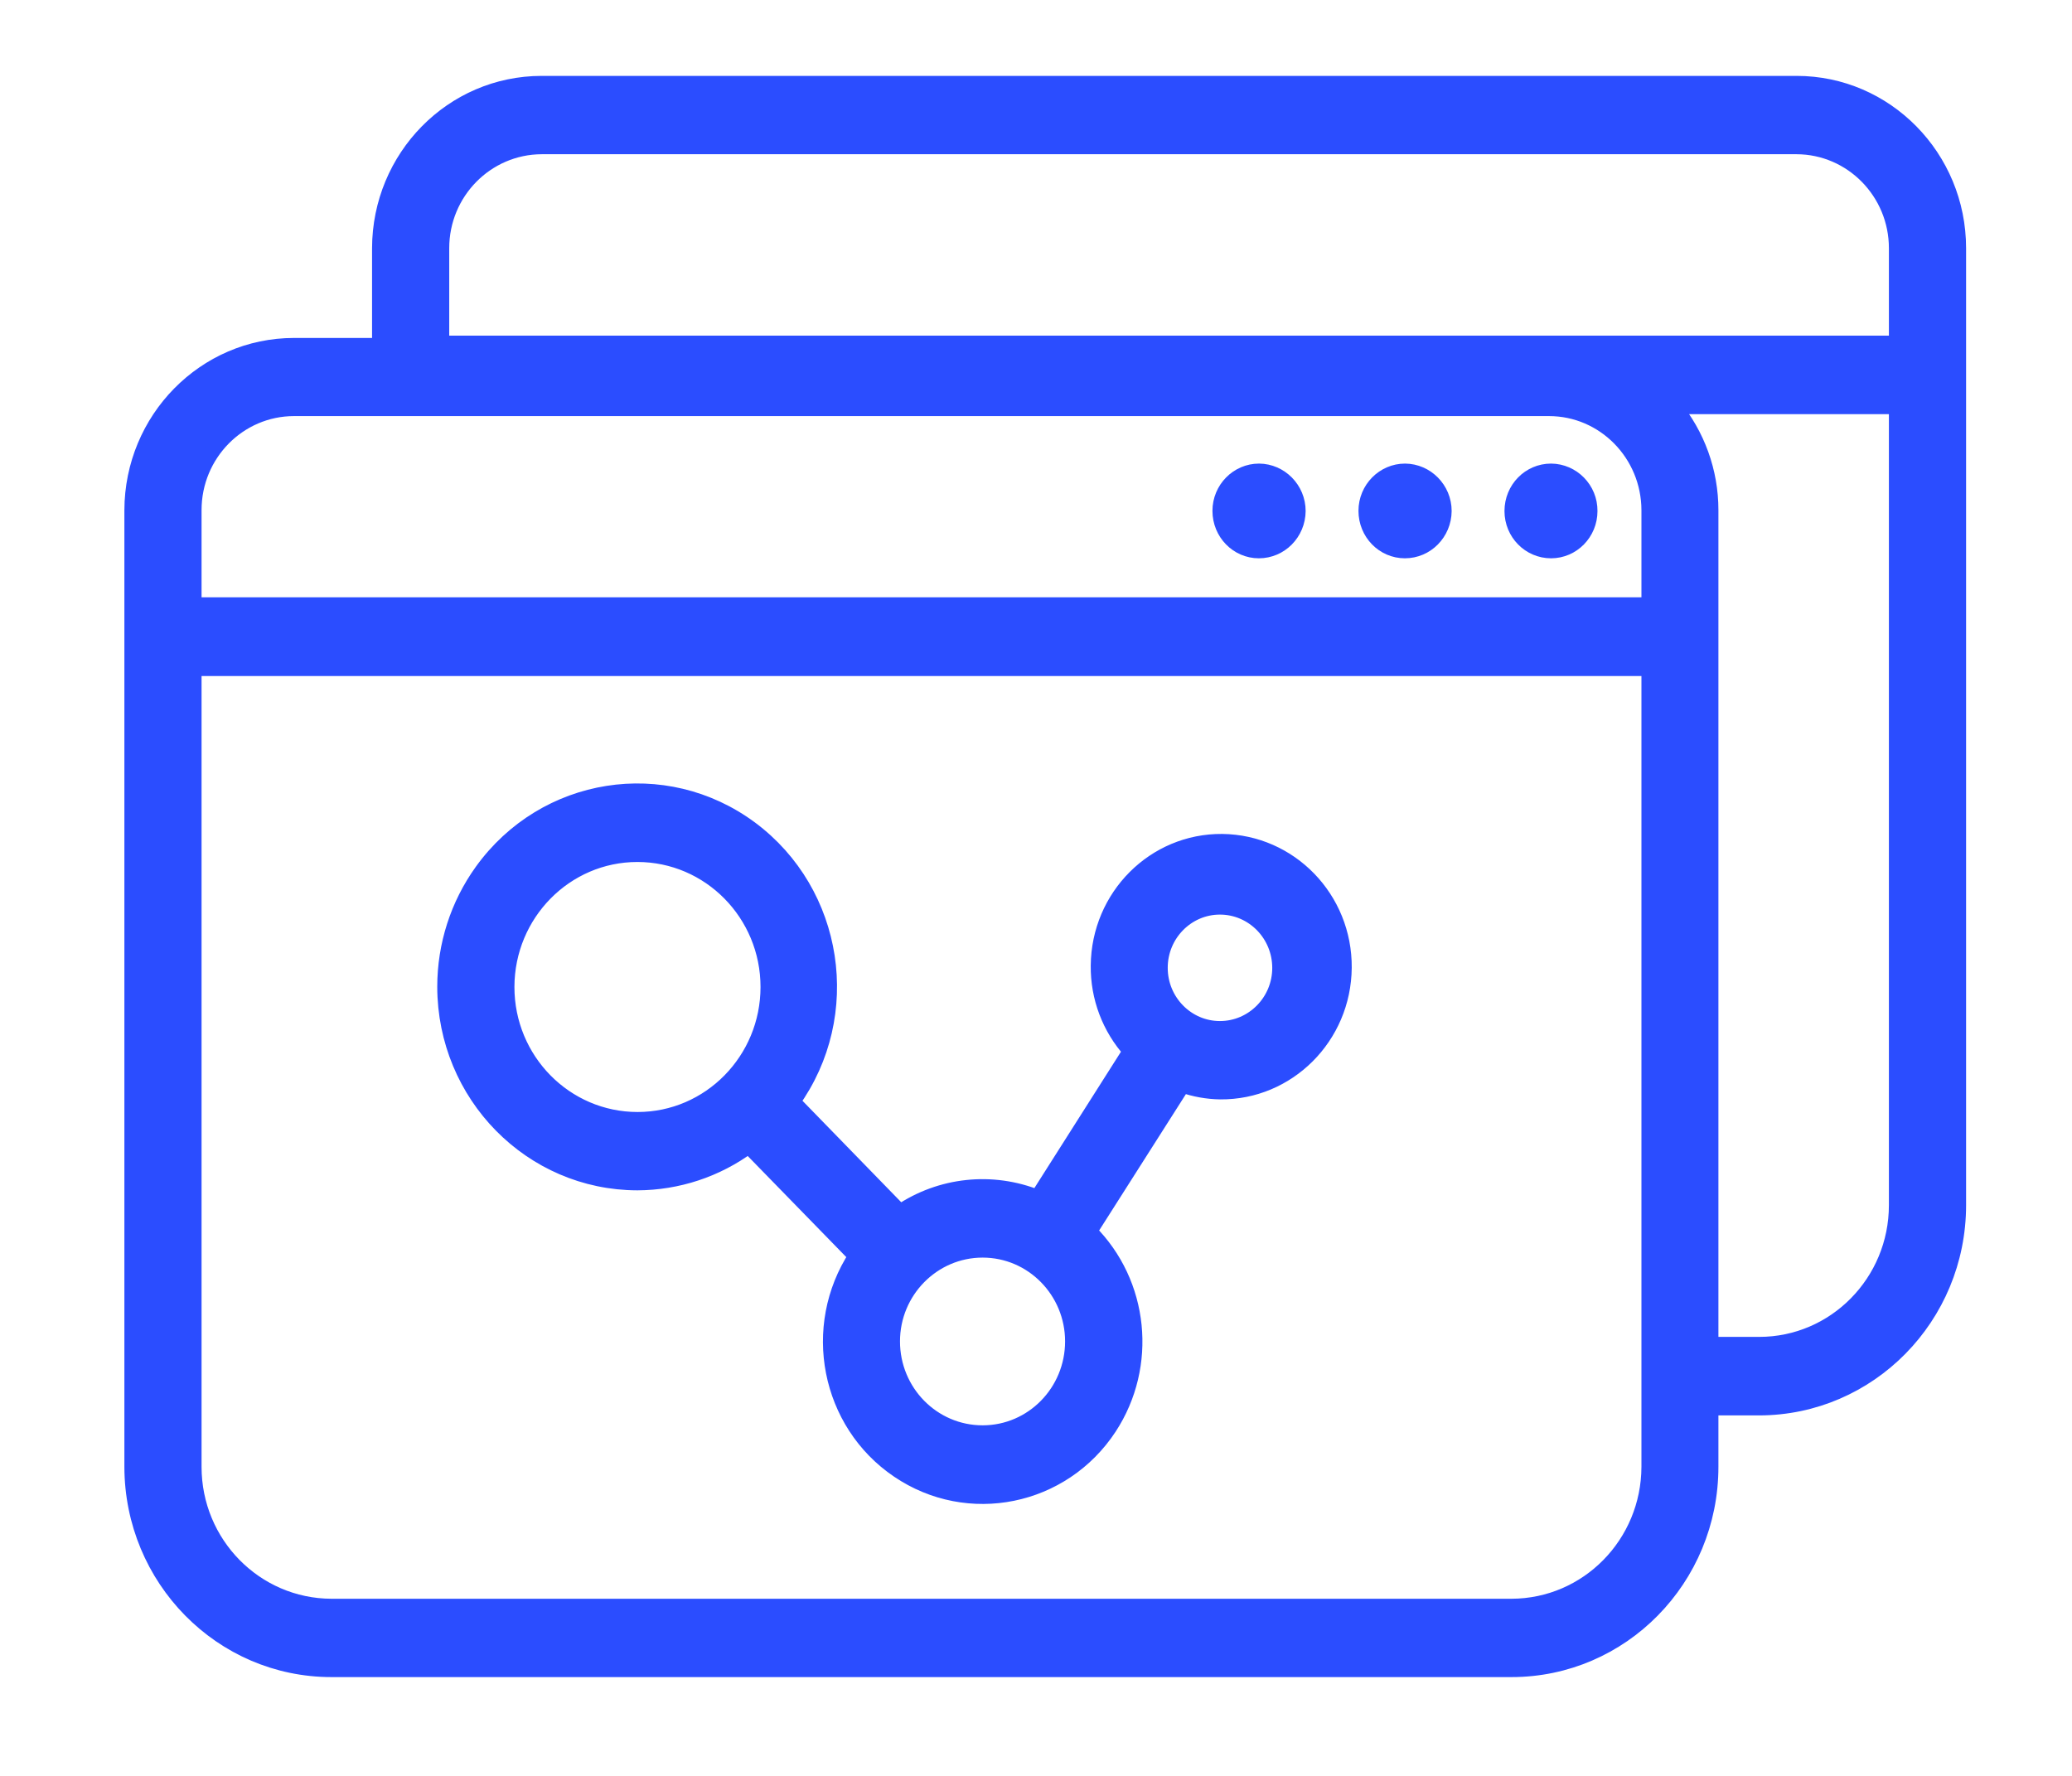
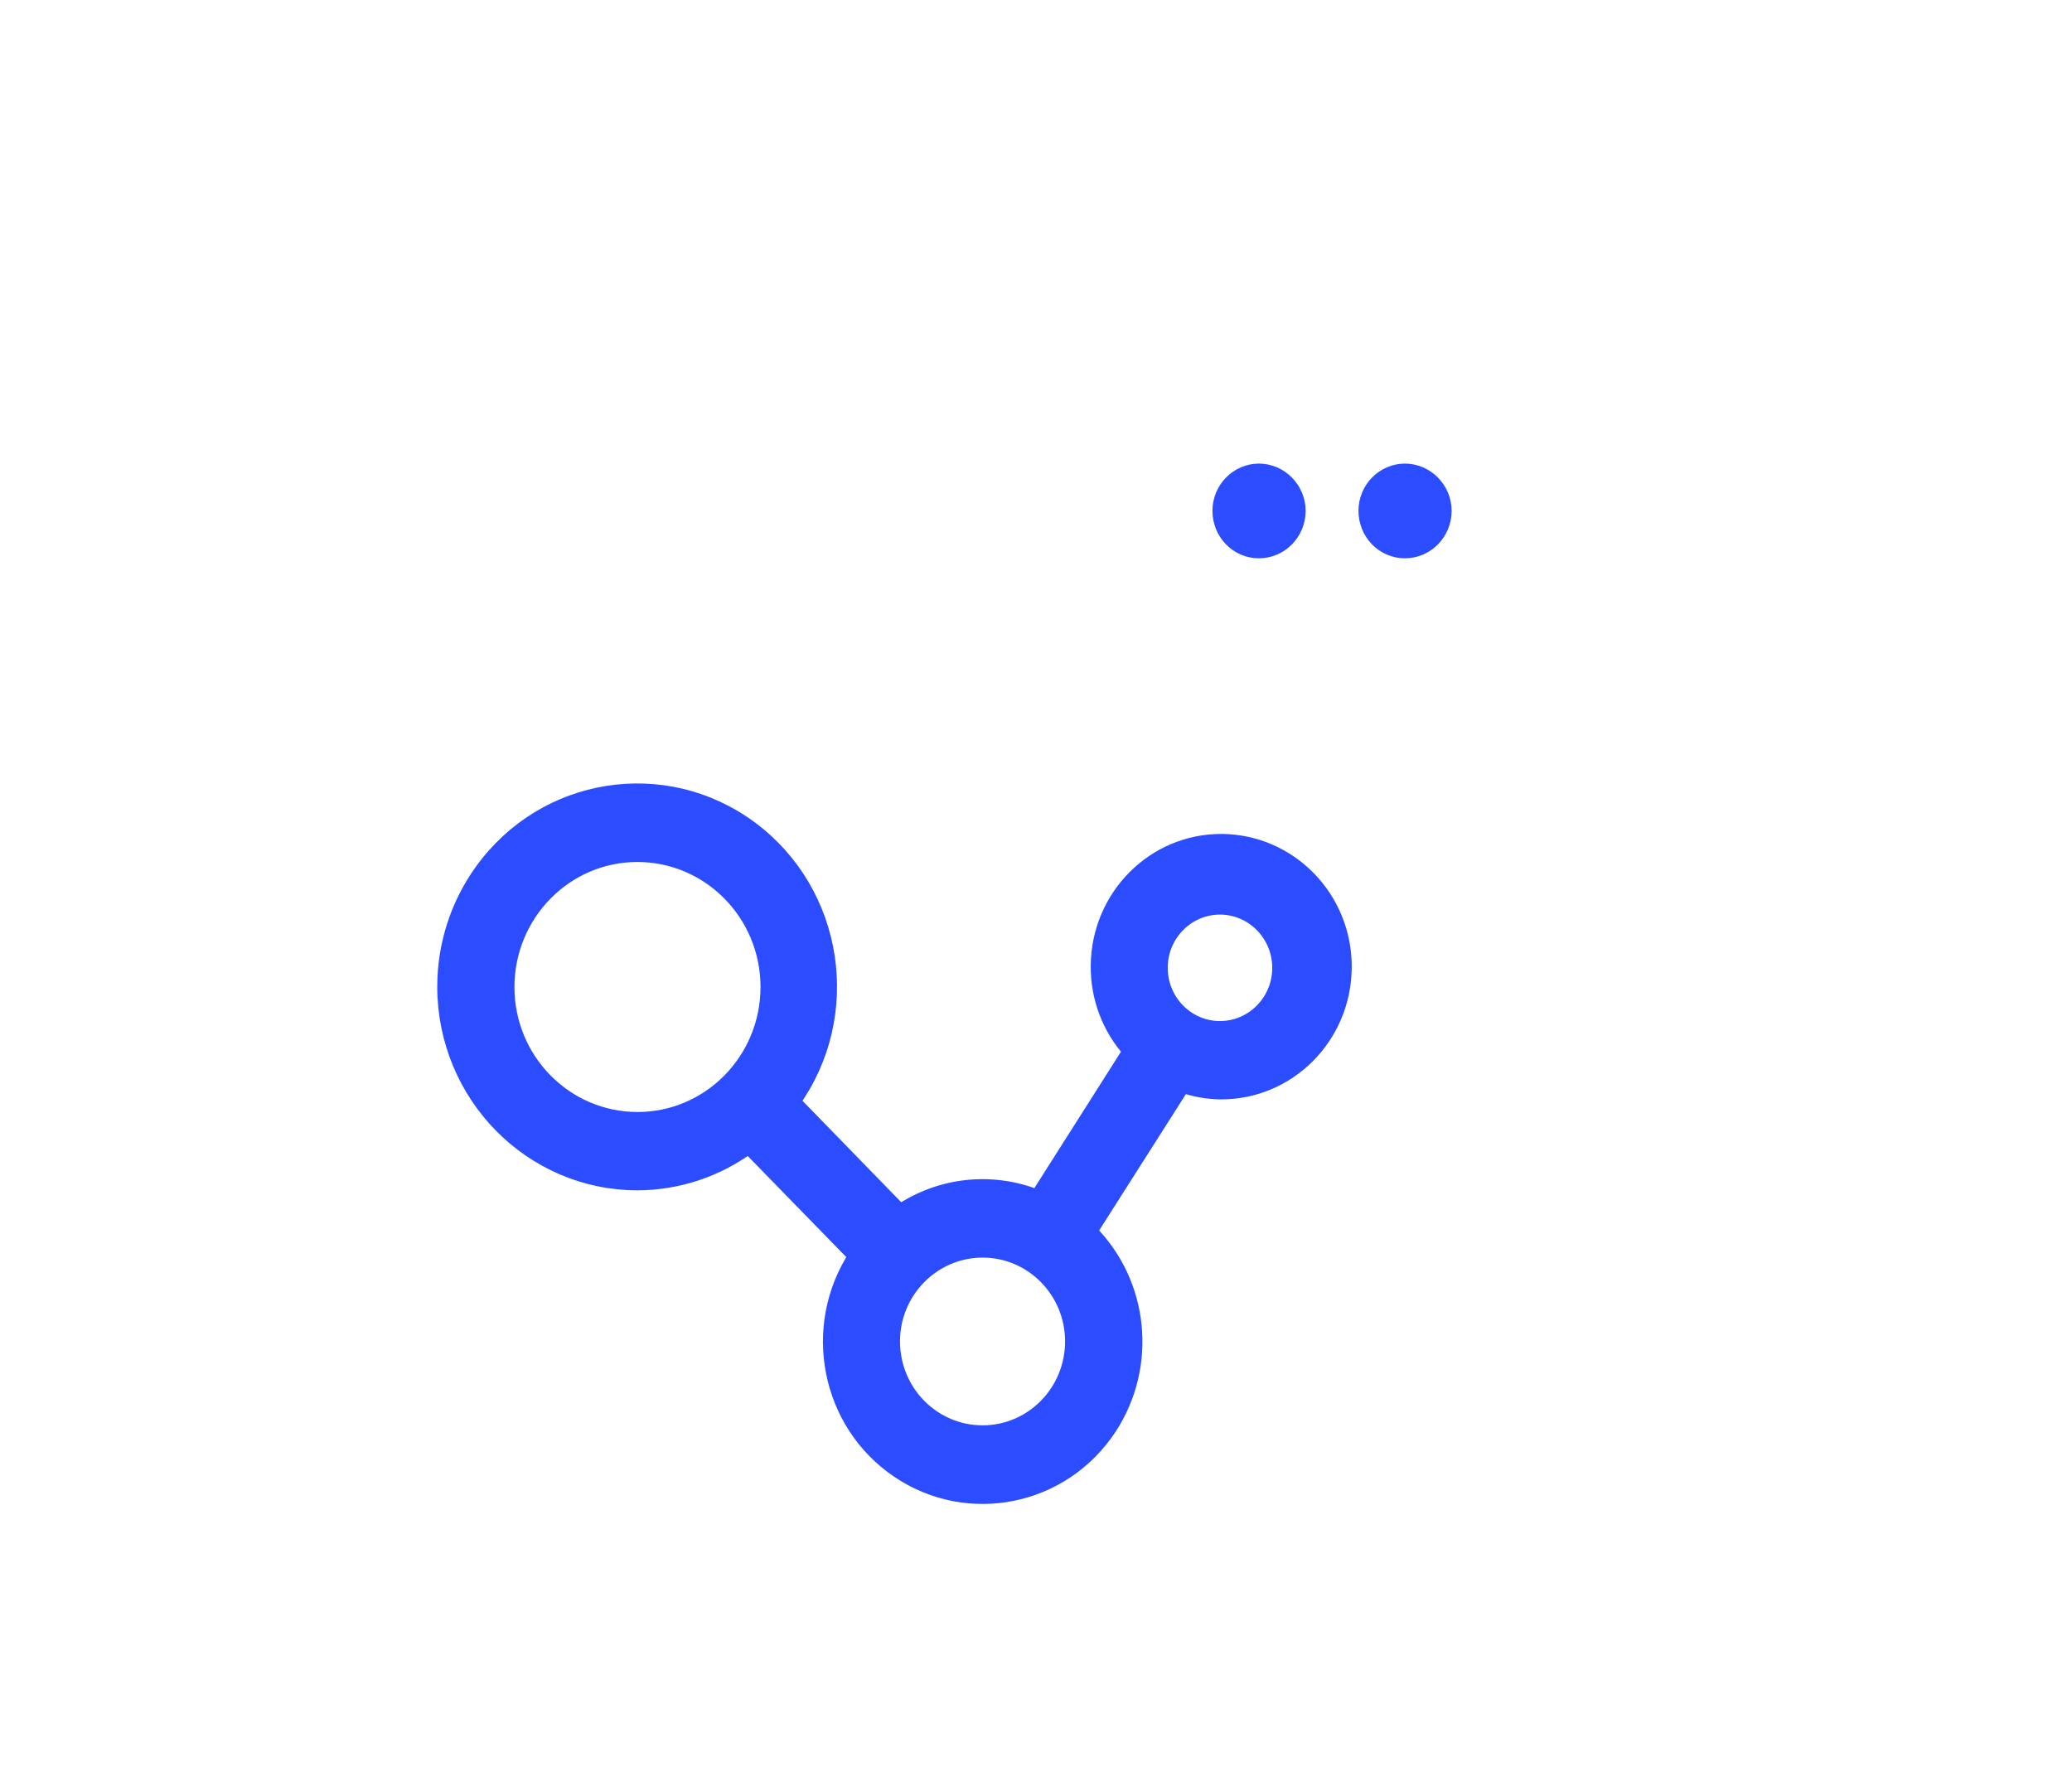
<svg xmlns="http://www.w3.org/2000/svg" width="42px" height="36px" viewBox="0 0 41 36">
  <g id="surface1">
-     <path style="fill-rule:nonzero;fill:rgb(16.863%,30.196%,100%);fill-opacity:1;stroke-width:1.321;stroke-linecap:butt;stroke-linejoin:miter;stroke:rgb(16.863%,30.196%,100%);stroke-opacity:1;stroke-miterlimit:4;" d="M 170.927 44.758 L 67.522 44.758 C 60.164 44.758 54.219 50.726 54.204 58.07 L 54.204 66.008 L 47.115 66.008 C 39.772 66.008 33.812 71.976 33.796 79.32 L 33.796 156.883 C 33.812 165.929 41.139 173.273 50.198 173.273 L 147.436 173.273 C 156.495 173.273 163.822 165.929 163.822 156.883 L 163.822 152.054 L 167.843 152.054 C 176.887 152.039 184.23 144.711 184.23 135.664 L 184.23 58.07 C 184.23 50.726 178.269 44.758 170.927 44.758 Z M 158.8 156.883 C 158.784 163.148 153.714 168.226 147.436 168.242 L 50.198 168.242 C 43.92 168.226 38.834 163.148 38.834 156.883 L 38.834 92.101 L 158.8 92.101 Z M 158.8 87.039 L 38.834 87.039 L 38.834 79.304 C 38.834 74.726 42.554 71.023 47.115 71.023 L 150.519 71.023 C 155.081 71.023 158.784 74.726 158.8 79.304 Z M 179.191 135.664 C 179.191 141.929 174.105 147.008 167.843 147.008 L 163.822 147.008 L 163.822 79.304 C 163.822 76.211 162.725 73.226 160.739 70.867 L 179.191 70.867 Z M 179.191 65.82 L 59.242 65.82 L 59.242 58.07 C 59.242 53.508 62.945 49.804 67.522 49.789 L 170.927 49.789 C 175.488 49.804 179.191 53.508 179.191 58.07 Z M 179.191 65.82 " transform="matrix(0.246,0,0,0.25,-6.13,-9.486)" />
    <path style="fill-rule:nonzero;fill:rgb(16.863%,30.196%,100%);fill-opacity:1;stroke-width:1.321;stroke-linecap:butt;stroke-linejoin:miter;stroke:rgb(16.863%,30.196%,100%);stroke-opacity:1;stroke-miterlimit:4;" d="M 75.406 133.804 C 78.712 133.789 81.906 132.758 84.576 130.82 L 93.461 139.789 C 89.631 145.539 91.172 153.304 96.926 157.133 C 102.663 160.961 110.435 159.414 114.266 153.664 C 117.587 148.664 116.904 142.008 112.613 137.804 L 120.321 125.883 C 121.322 126.226 122.371 126.414 123.436 126.429 C 128.999 126.476 133.561 121.992 133.608 116.414 C 133.656 110.836 129.174 106.289 123.595 106.226 C 118.017 106.179 113.471 110.664 113.423 116.242 C 113.392 118.804 114.345 121.273 116.078 123.164 L 108.385 135.086 C 104.634 133.601 100.406 134.039 97.053 136.273 L 88.152 127.273 C 93.302 120.226 91.76 110.336 84.719 105.179 C 77.663 100.023 67.777 101.57 62.627 108.617 C 60.641 111.336 59.576 114.601 59.576 117.961 C 59.592 126.711 66.664 133.789 75.406 133.804 Z M 123.405 111.445 C 126.154 111.445 128.379 113.679 128.379 116.429 C 128.379 119.164 126.154 121.398 123.405 121.398 C 120.671 121.398 118.446 119.164 118.446 116.429 C 118.446 116.429 118.446 116.414 118.446 116.414 C 118.446 113.679 120.671 111.445 123.405 111.445 Z M 103.855 139.258 C 107.972 139.258 111.309 142.601 111.309 146.711 C 111.309 150.836 107.972 154.179 103.855 154.179 C 99.723 154.179 96.385 150.836 96.385 146.711 C 96.385 142.601 99.739 139.258 103.855 139.258 Z M 75.406 107.179 C 81.366 107.179 86.213 112.008 86.213 117.976 C 86.213 123.929 81.382 128.773 75.422 128.773 C 69.461 128.773 64.614 123.945 64.614 117.976 C 64.614 117.976 64.614 117.961 64.614 117.961 C 64.63 112.008 69.461 107.179 75.406 107.179 Z M 75.406 107.179 " transform="matrix(0.246,0,0,0.25,-6.13,-9.486)" />
    <path style="fill-rule:nonzero;fill:rgb(16.863%,30.196%,100%);fill-opacity:1;stroke-width:1.321;stroke-linecap:butt;stroke-linejoin:miter;stroke:rgb(16.863%,30.196%,100%);stroke-opacity:1;stroke-miterlimit:4;" d="M 126.631 76.195 C 124.883 76.195 123.452 77.617 123.452 79.367 C 123.452 81.133 124.867 82.554 126.615 82.554 C 128.379 82.554 129.794 81.133 129.81 79.383 C 129.81 77.633 128.379 76.211 126.631 76.195 Z M 126.631 76.195 " transform="matrix(0.246,0,0,0.25,-6.13,-9.486)" />
-     <path style="fill-rule:nonzero;fill:rgb(16.863%,30.196%,100%);fill-opacity:1;stroke-width:1.321;stroke-linecap:butt;stroke-linejoin:miter;stroke:rgb(16.863%,30.196%,100%);stroke-opacity:1;stroke-miterlimit:4;" d="M 138.662 76.195 C 136.914 76.195 135.484 77.617 135.484 79.367 C 135.484 81.133 136.898 82.554 138.647 82.554 C 140.411 82.554 141.825 81.133 141.841 79.383 C 141.841 77.633 140.411 76.211 138.662 76.195 Z M 138.662 76.195 " transform="matrix(0.246,0,0,0.25,-6.13,-9.486)" />
-     <path style="fill-rule:nonzero;fill:rgb(16.863%,30.196%,100%);fill-opacity:1;stroke-width:1.321;stroke-linecap:butt;stroke-linejoin:miter;stroke:rgb(16.863%,30.196%,100%);stroke-opacity:1;stroke-miterlimit:4;" d="M 150.694 76.195 C 148.93 76.195 147.515 77.617 147.515 79.383 C 147.515 81.133 148.93 82.554 150.694 82.554 C 152.442 82.554 153.857 81.133 153.857 79.383 C 153.873 77.633 152.442 76.211 150.694 76.195 Z M 150.694 76.195 " transform="matrix(0.246,0,0,0.25,-6.13,-9.486)" />
+     <path style="fill-rule:nonzero;fill:rgb(16.863%,30.196%,100%);fill-opacity:1;stroke-width:1.321;stroke-linecap:butt;stroke-linejoin:miter;stroke:rgb(16.863%,30.196%,100%);stroke-opacity:1;stroke-miterlimit:4;" d="M 138.662 76.195 C 136.914 76.195 135.484 77.617 135.484 79.367 C 135.484 81.133 136.898 82.554 138.647 82.554 C 140.411 82.554 141.825 81.133 141.841 79.383 C 141.841 77.633 140.411 76.211 138.662 76.195 Z " transform="matrix(0.246,0,0,0.25,-6.13,-9.486)" />
  </g>
</svg>